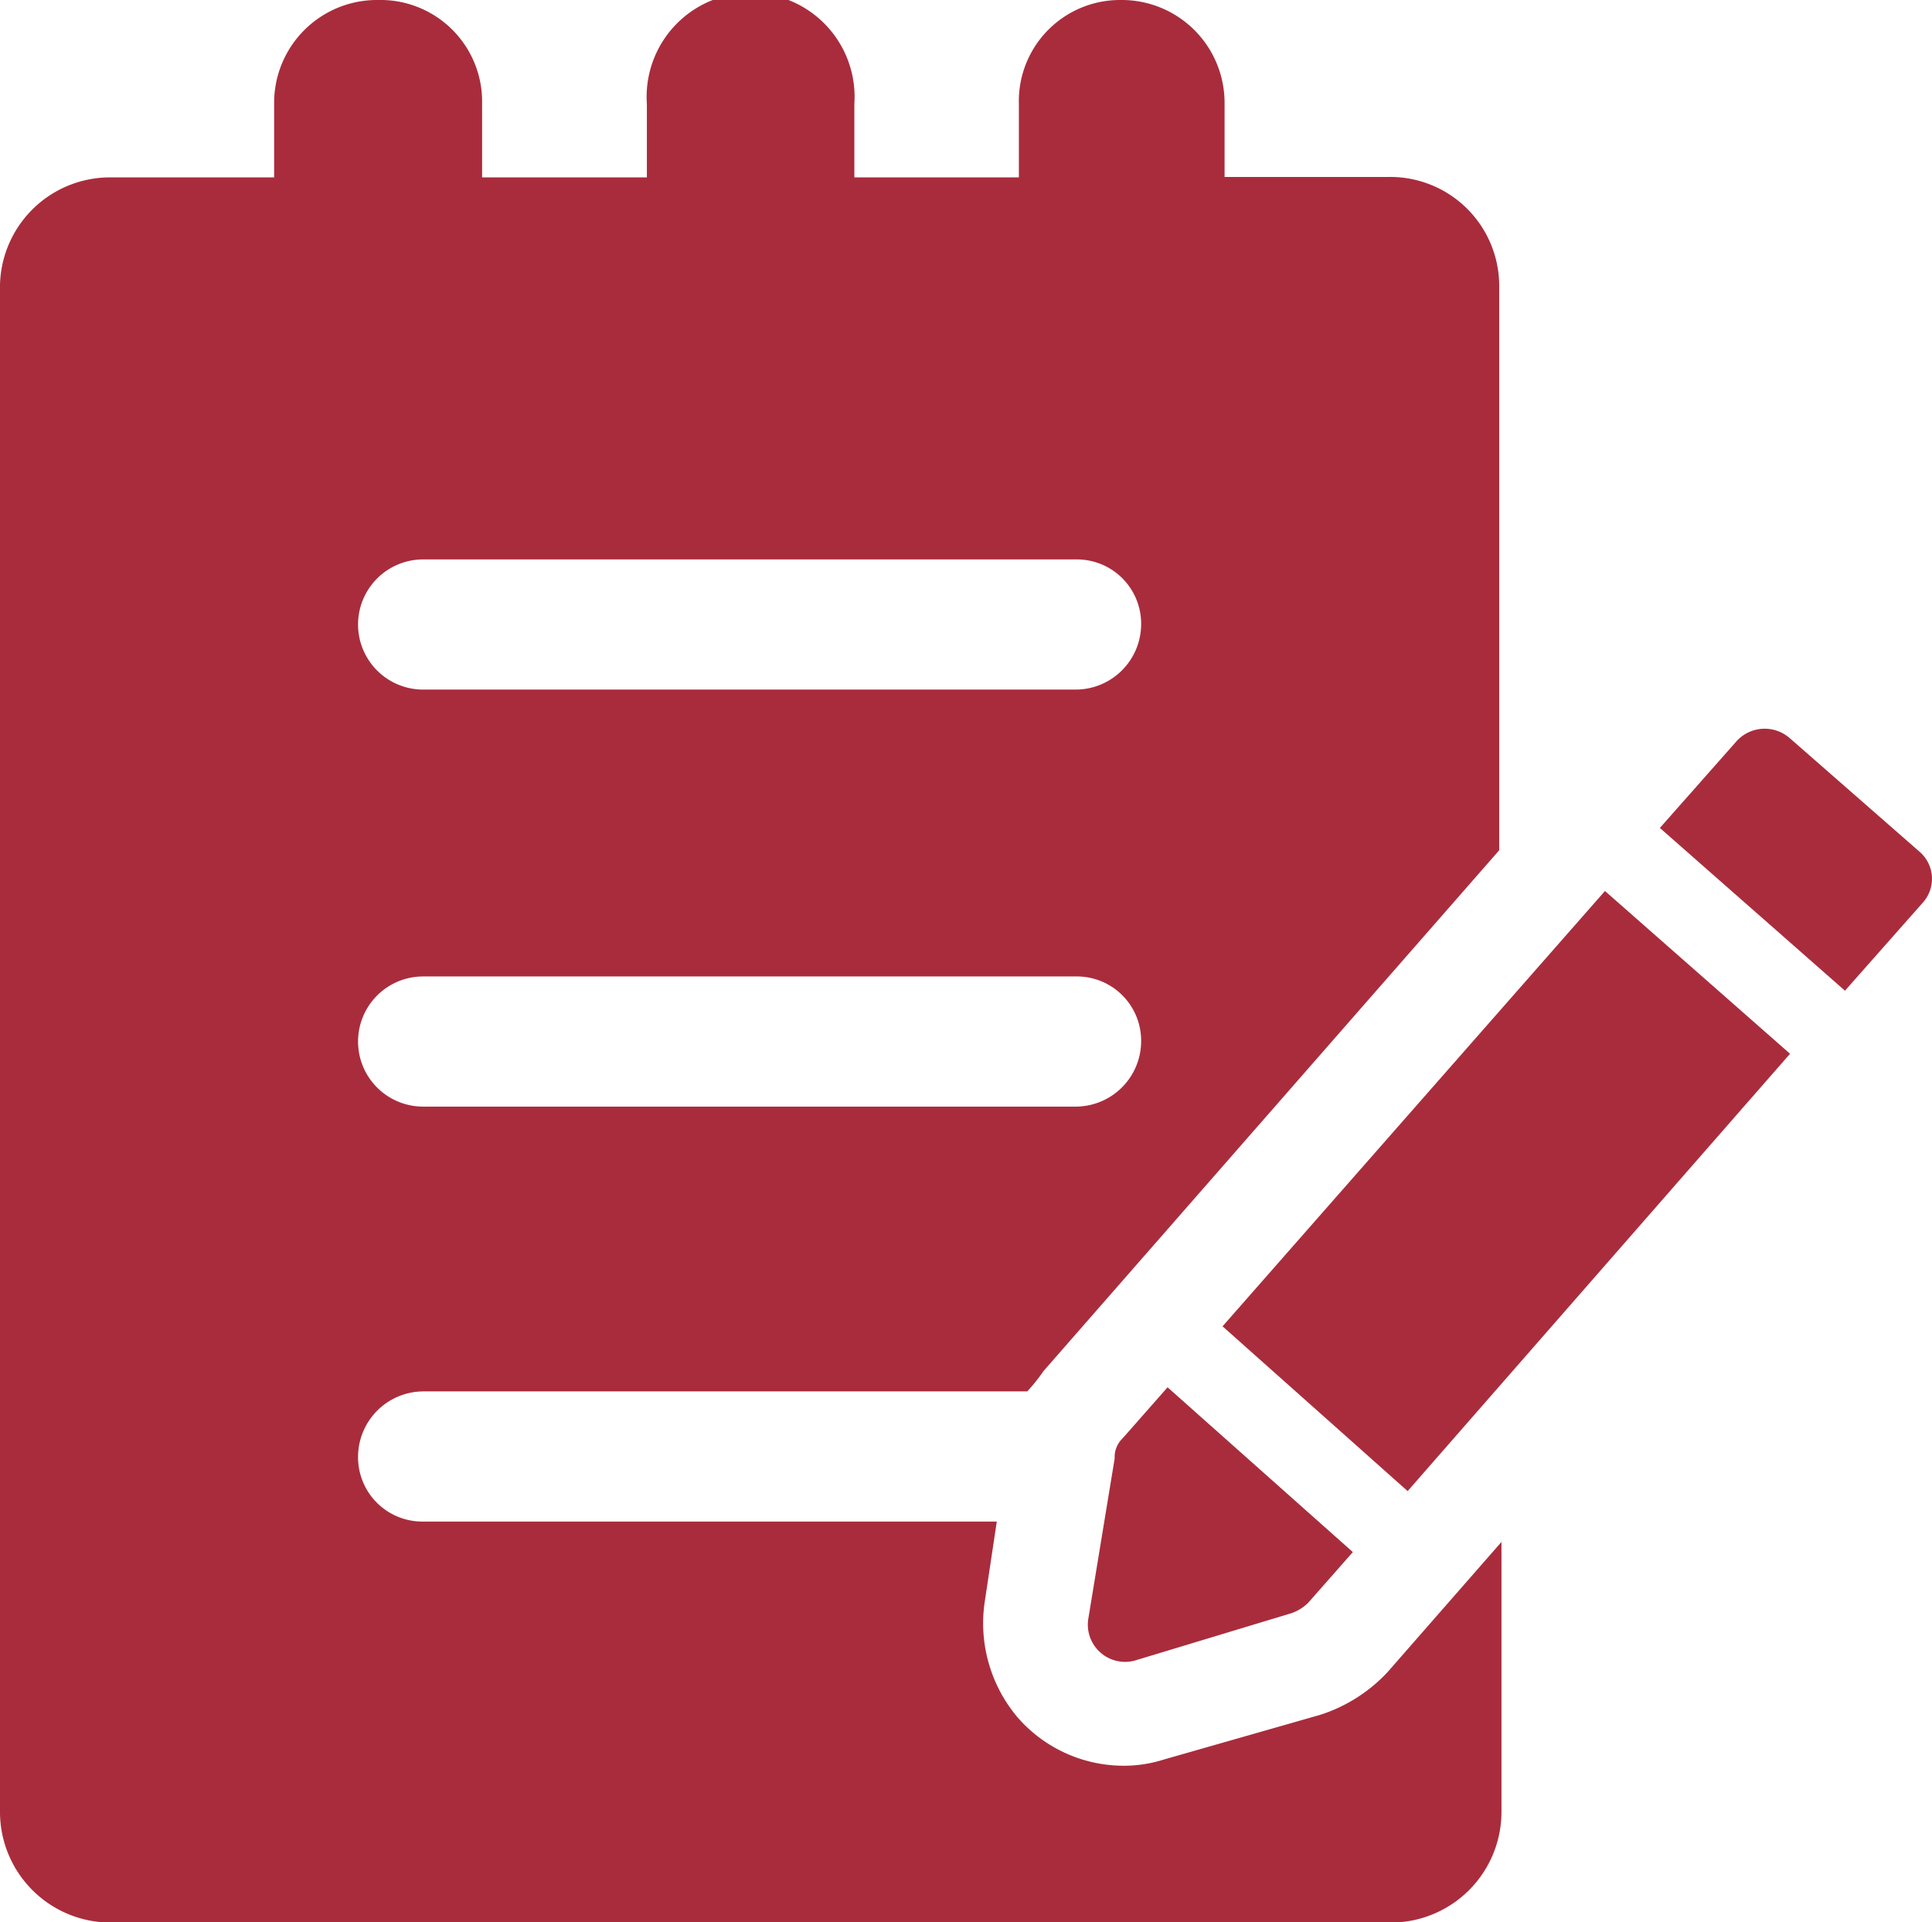
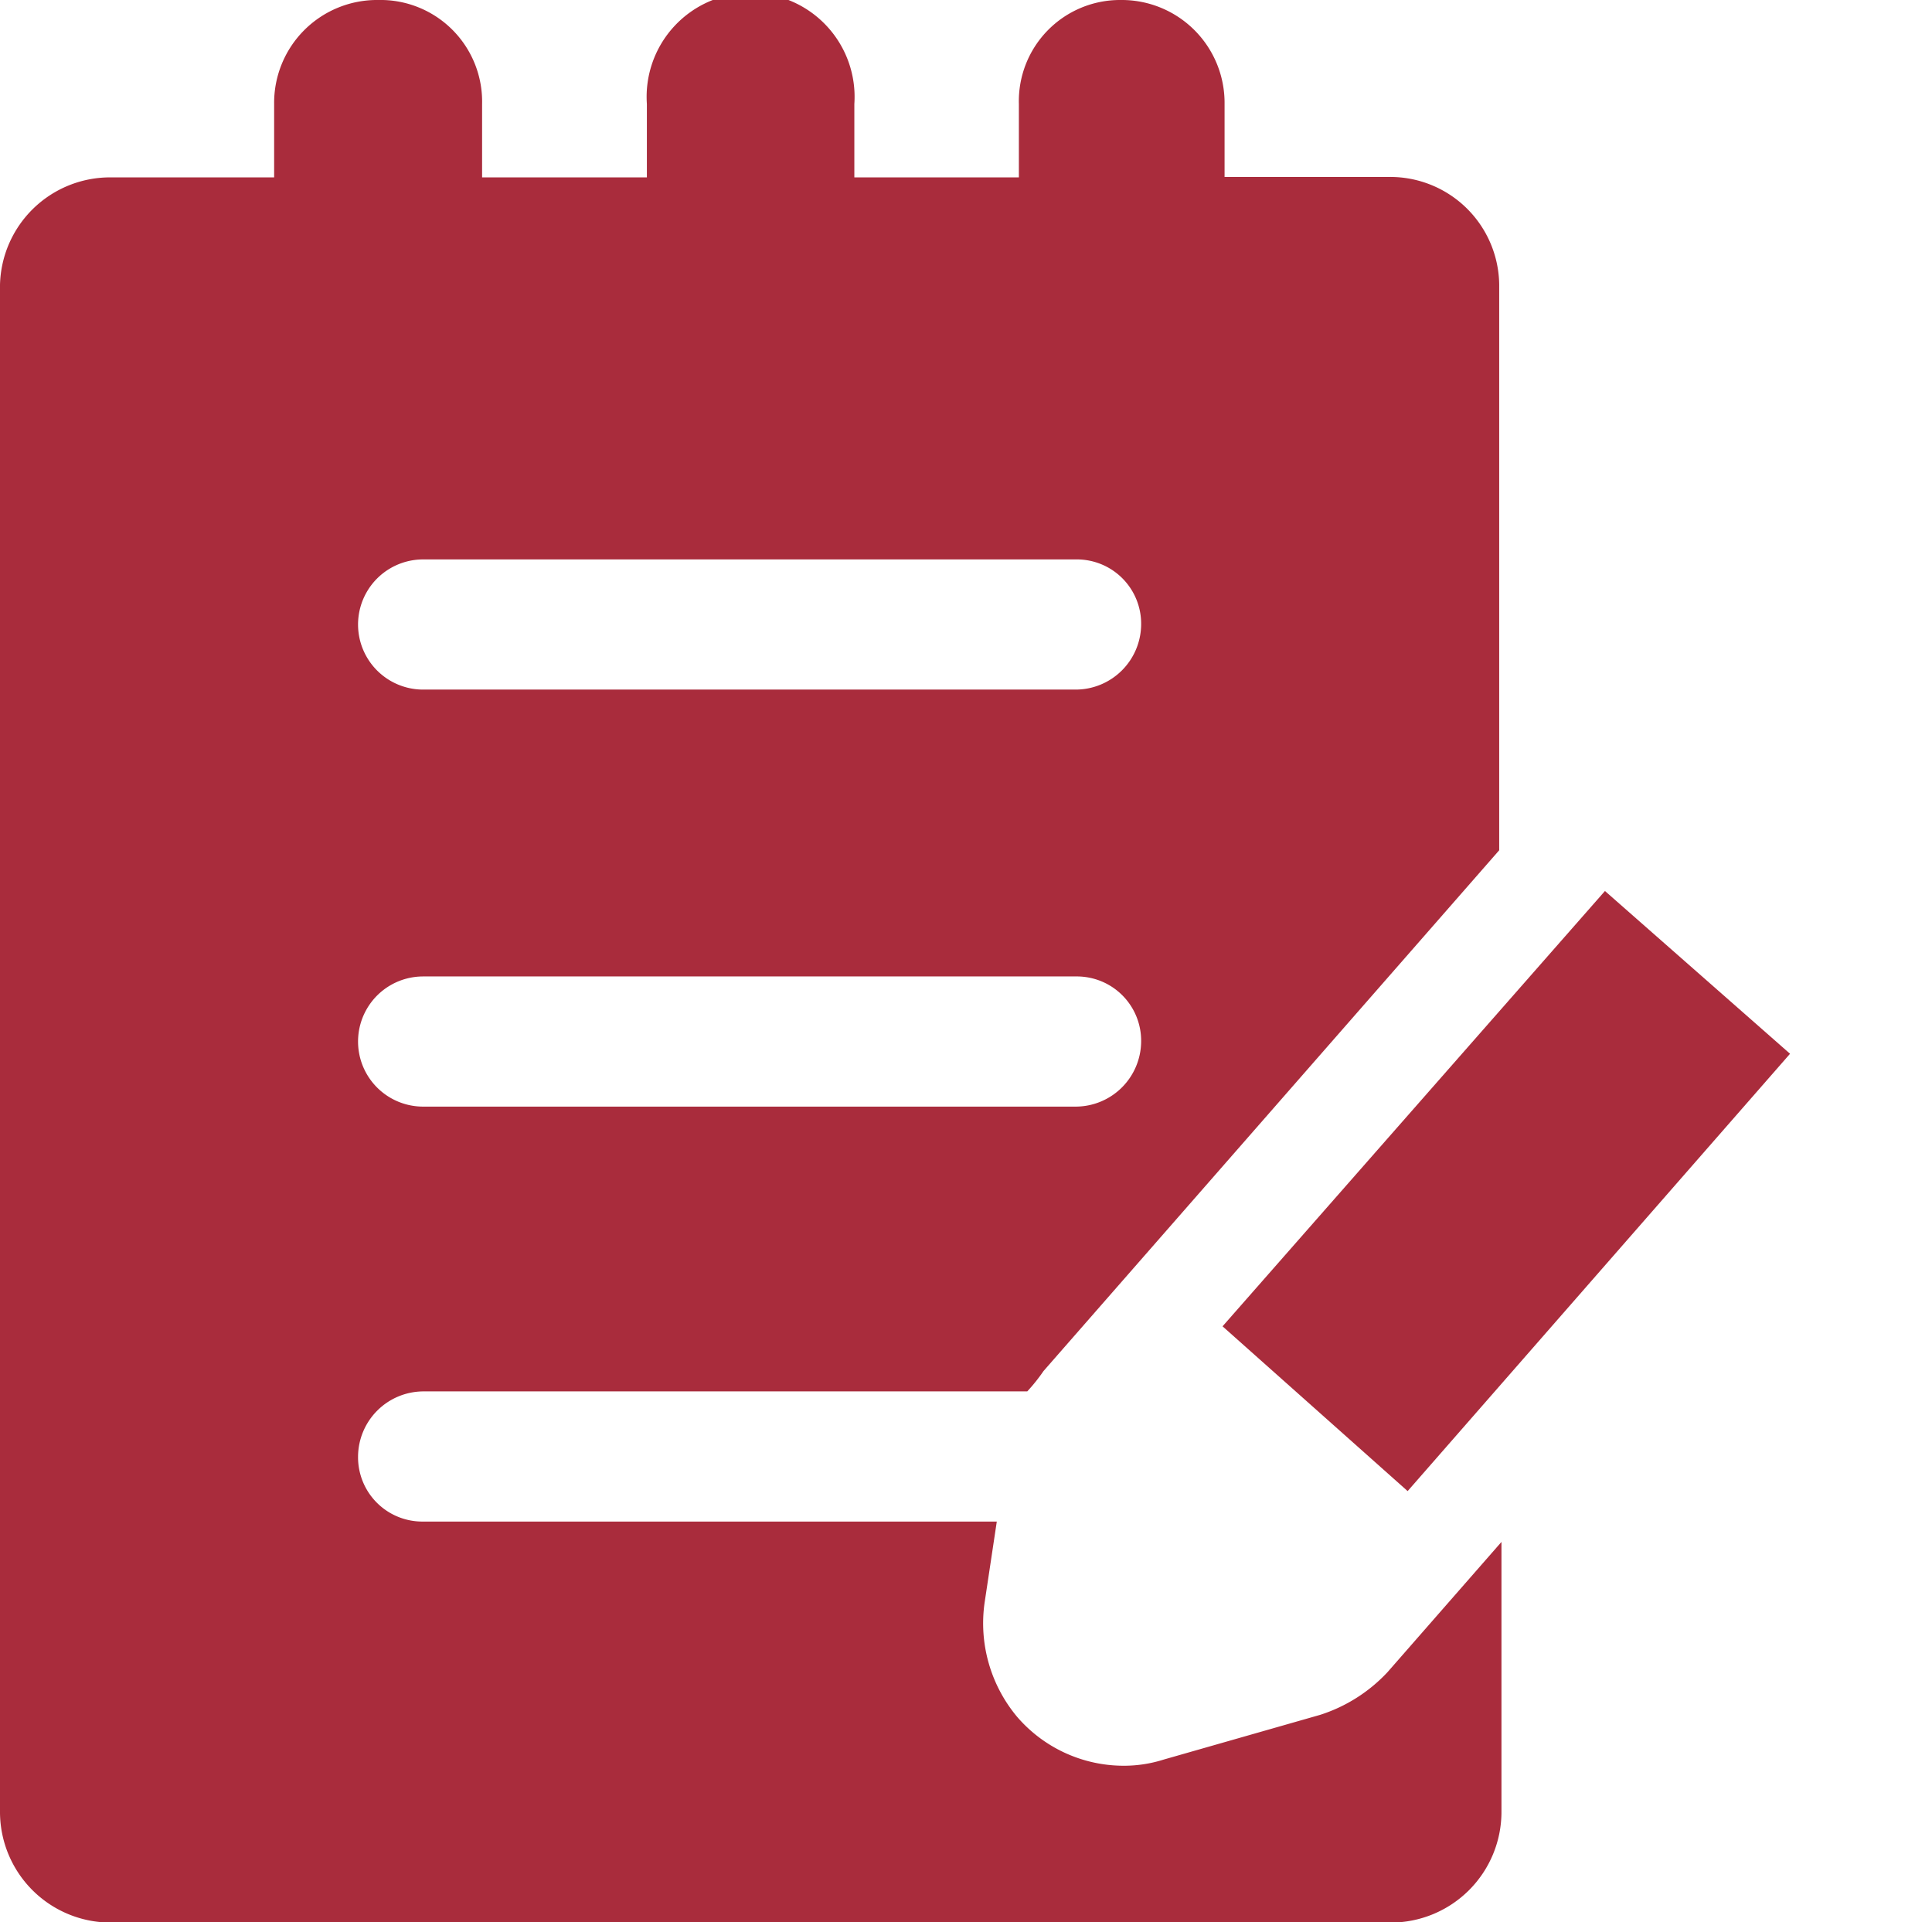
<svg xmlns="http://www.w3.org/2000/svg" width="31.587" height="31.428" viewBox="0 0 31.587 31.428">
  <g id="Group_132" data-name="Group 132" transform="translate(-2.5 -2.8)">
    <path id="Path_56" data-name="Path 56" d="M24.084,30.836l-2.561.732a2.144,2.144,0,0,1-.665.1,2.3,2.3,0,0,1-1.729-.8,2.384,2.384,0,0,1-.532-1.862l.2-1.33H9.418a1.051,1.051,0,0,1-1.064-1.064,1.072,1.072,0,0,1,1.064-1.064h9.877a2.908,2.908,0,0,0,.266-.333l7.45-8.514V7.456a1.782,1.782,0,0,0-1.8-1.763H22.521V4.5a1.682,1.682,0,0,0-1.7-1.7,1.654,1.654,0,0,0-1.663,1.7v1.2H16.468V4.5a1.7,1.7,0,1,0-3.392,0v1.2H10.382V4.5a1.662,1.662,0,0,0-1.7-1.7,1.682,1.682,0,0,0-1.7,1.7v1.2H4.3A1.8,1.8,0,0,0,2.5,7.456V32.432a1.81,1.81,0,0,0,1.8,1.8H25.248a1.81,1.81,0,0,0,1.8-1.8V28.009l-1.862,2.128A2.583,2.583,0,0,1,24.084,30.836ZM9.418,11.946H20.093a1.051,1.051,0,0,1,1.064,1.064,1.072,1.072,0,0,1-1.064,1.064H9.418a1.064,1.064,0,0,1,0-2.128Zm0,6.818H20.093a1.051,1.051,0,0,1,1.064,1.064,1.072,1.072,0,0,1-1.064,1.064H9.418a1.064,1.064,0,0,1,0-2.128Z" fill="#a92c3c" />
-     <path id="Path_57" data-name="Path 57" d="M55.985,74.791a.609.609,0,0,0,.8.665l2.528-.765a.724.724,0,0,0,.266-.166l.732-.831L57.282,71l-.732.831a.427.427,0,0,0-.133.333Z" transform="translate(-35.693 -45.519)" fill="#a92c3c" />
-     <path id="Path_58" data-name="Path 58" d="M62.6,53.717l3.026,2.694,6.252-7.15L68.852,46.6Z" transform="translate(-40.112 -29.233)" fill="#a92c3c" />
-     <path id="Path_59" data-name="Path 59" d="M88.357,40.644l-2.128-1.862a.622.622,0,0,0-.865.033L84.1,40.245l3.026,2.661,1.264-1.43A.583.583,0,0,0,88.357,40.644Z" transform="translate(-54.462 -23.909)" fill="#a92c3c" />
+     <path id="Path_58" data-name="Path 58" d="M62.6,53.717l3.026,2.694,6.252-7.15L68.852,46.6" transform="translate(-40.112 -29.233)" fill="#a92c3c" />
  </g>
</svg>